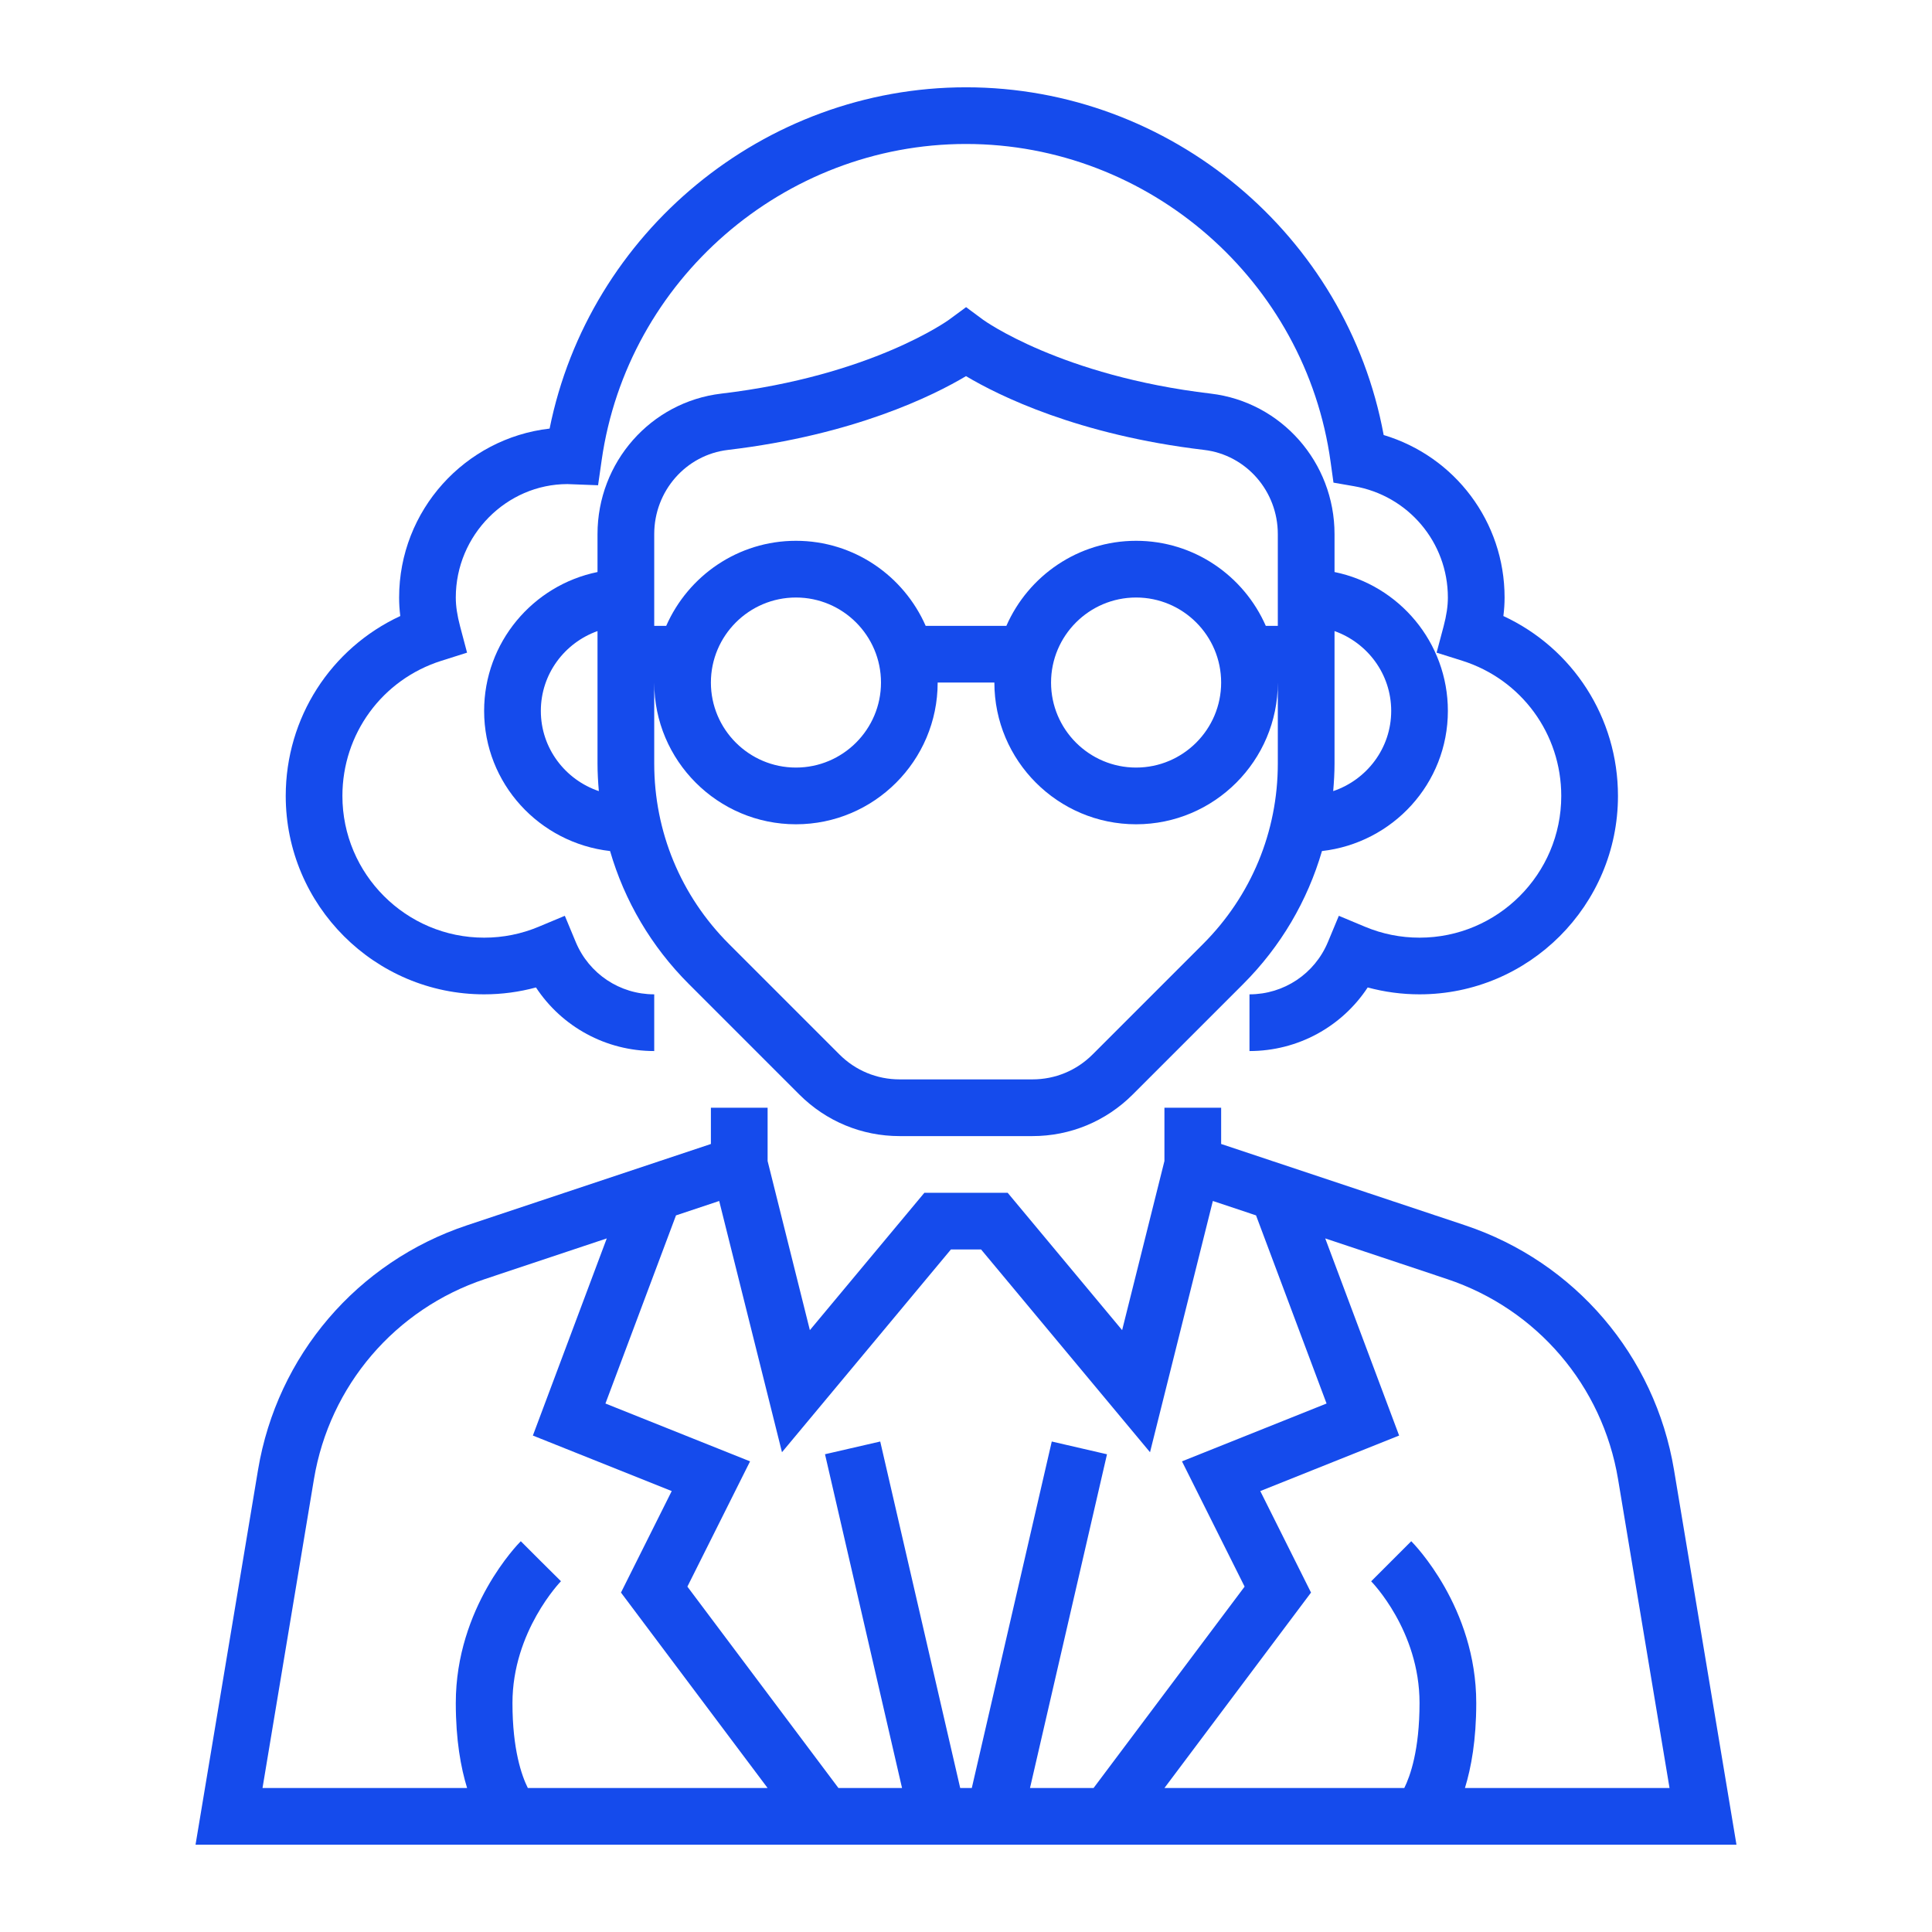
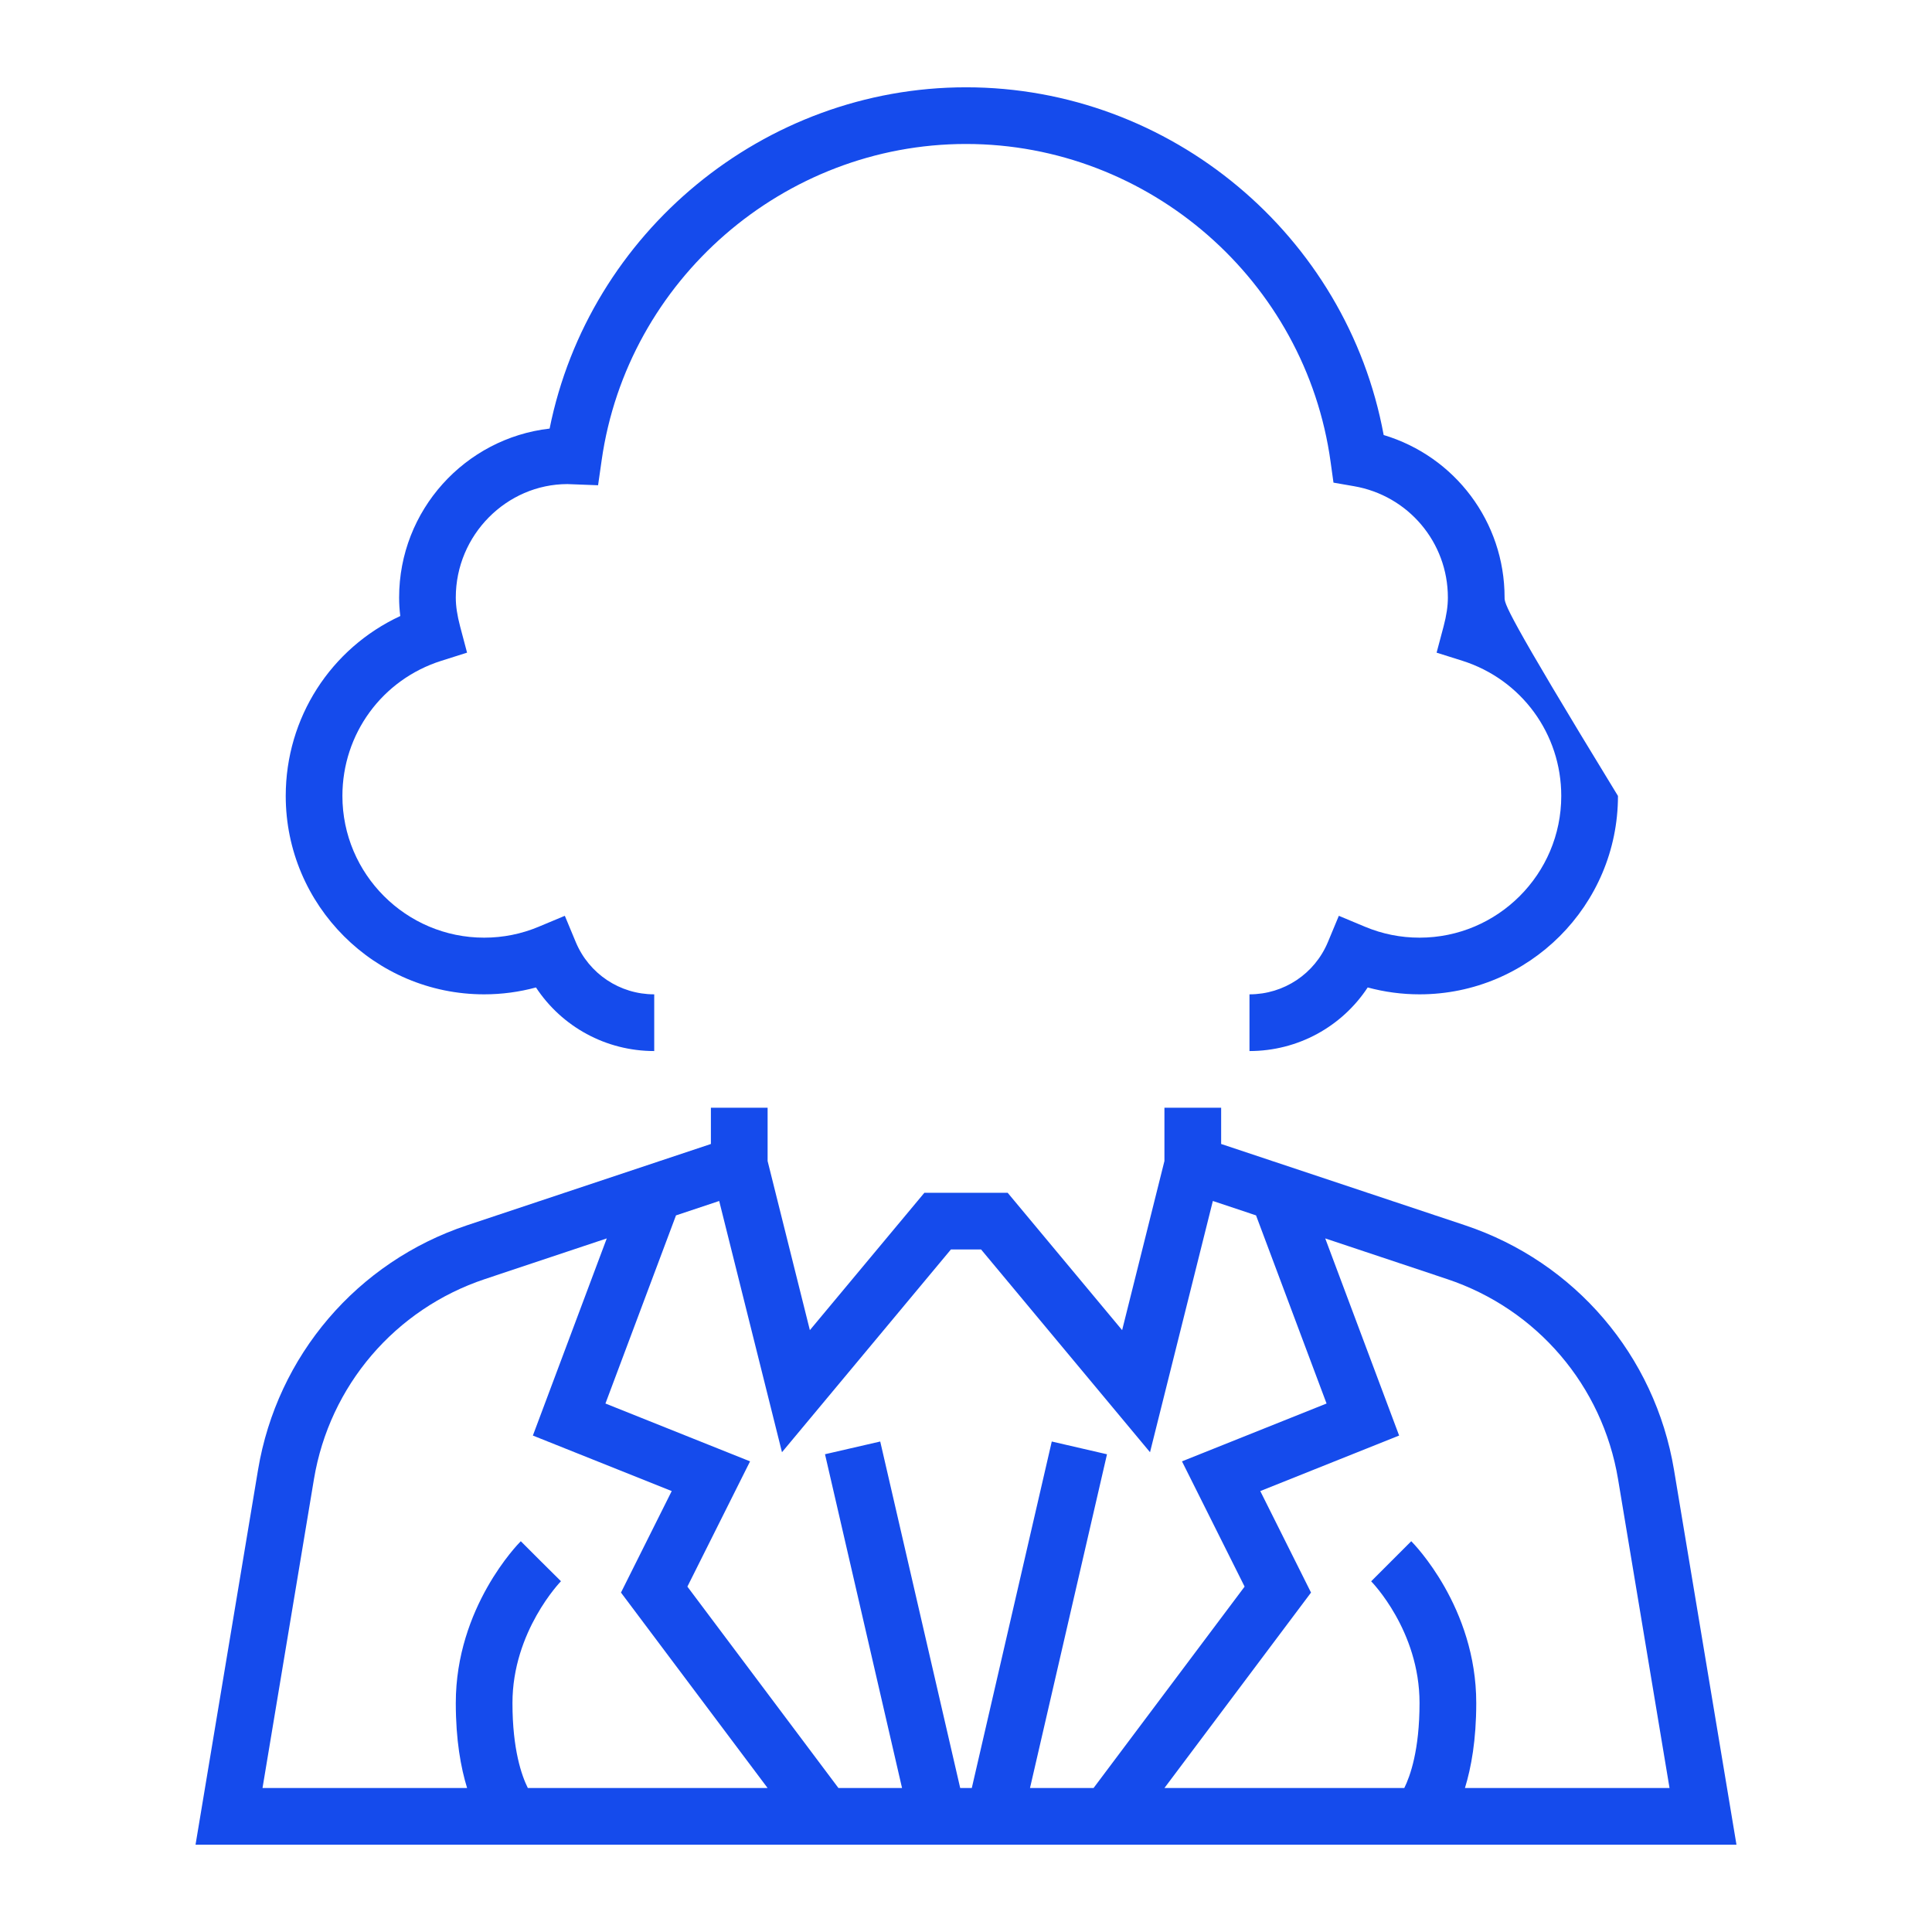
<svg xmlns="http://www.w3.org/2000/svg" width="48" height="48" viewBox="0 0 48 48" fill="none">
  <path d="M41.59 36.517C41.117 33.68 39.127 31.352 36.399 30.442L30.339 28.422V27.521H28.93V28.845L27.879 33.047L25.035 29.634H22.966L20.121 33.047L19.071 28.845V27.521H17.662V28.422L11.603 30.442C8.874 31.352 6.885 33.68 6.411 36.517L4.858 45.831H43.142L41.59 36.517ZM13.114 44.423C12.962 44.117 12.732 43.471 12.732 42.31C12.732 40.531 13.925 39.297 13.937 39.285L13.437 38.789L12.939 38.291C12.873 38.357 11.324 39.934 11.324 42.31C11.324 43.232 11.449 43.915 11.605 44.423H6.522L7.8 36.749C8.187 34.428 9.815 32.523 12.048 31.778L15.075 30.768L13.239 35.666L16.689 37.045L15.428 39.567L19.071 44.423H13.114ZM25.59 44.423L27.503 36.131L26.131 35.814L24.144 44.423H23.856L21.869 35.814L20.497 36.13L22.411 44.423H20.831L17.078 39.419L18.635 36.307L15.042 34.87L16.795 30.196L17.868 29.838L19.428 36.08L23.626 31.042H24.374L28.572 36.08L30.133 29.838L31.206 30.196L32.958 34.87L29.366 36.307L30.922 39.419L27.169 44.423H25.59ZM36.396 44.423C36.552 43.915 36.677 43.232 36.677 42.31C36.677 39.934 35.128 38.357 35.062 38.291L34.066 39.287C34.078 39.3 35.268 40.51 35.268 42.31C35.268 43.479 35.036 44.126 34.889 44.423H28.93L32.572 39.567L31.311 37.045L34.761 35.666L32.925 30.768L35.952 31.778C38.185 32.523 39.813 34.428 40.2 36.749L41.479 44.423H36.396Z" fill="#154BEC" />
-   <path d="M12.028 24.704C12.467 24.704 12.898 24.646 13.316 24.533C13.96 25.51 15.054 26.113 16.254 26.113V24.704C15.399 24.704 14.633 24.194 14.304 23.404L14.033 22.753L13.382 23.025C12.952 23.205 12.497 23.296 12.028 23.296C10.087 23.296 8.507 21.716 8.507 19.775C8.507 18.233 9.494 16.884 10.963 16.418L11.604 16.215L11.432 15.566C11.359 15.289 11.324 15.06 11.324 14.845C11.324 13.291 12.588 12.028 14.098 12.027L14.859 12.056L14.948 11.434C15.586 6.955 19.478 3.577 24 3.577C28.547 3.577 32.441 6.974 33.059 11.48L33.13 11.991L33.637 12.079C34.99 12.312 35.972 13.476 35.972 14.845C35.972 15.06 35.938 15.289 35.865 15.565L35.692 16.215L36.333 16.417C37.802 16.884 38.789 18.233 38.789 19.775C38.789 21.716 37.21 23.296 35.268 23.296C34.8 23.296 34.344 23.205 33.914 23.025L33.263 22.753L32.992 23.404C32.663 24.194 31.898 24.704 31.043 24.704V26.113C32.243 26.113 33.337 25.51 33.98 24.533C34.399 24.646 34.83 24.704 35.268 24.704C37.986 24.704 40.198 22.493 40.198 19.775C40.198 17.831 39.077 16.106 37.351 15.305C37.371 15.148 37.381 14.996 37.381 14.845C37.381 12.962 36.145 11.338 34.377 10.808C33.463 5.85 29.085 2.169 24 2.169C18.981 2.169 14.635 5.774 13.655 10.648C11.553 10.889 9.916 12.679 9.916 14.845C9.916 14.996 9.925 15.148 9.945 15.305C8.22 16.106 7.099 17.831 7.099 19.775C7.099 22.493 9.311 24.704 12.028 24.704Z" fill="#154BEC" />
-   <path d="M30.08 9.779C26.351 9.338 24.44 7.955 24.423 7.943L24.002 7.631L23.58 7.942C23.561 7.956 21.65 9.338 17.921 9.779C16.167 9.986 14.845 11.487 14.845 13.27V14.212C13.24 14.539 12.028 15.961 12.028 17.662C12.028 19.469 13.402 20.945 15.157 21.144C15.516 22.38 16.179 23.513 17.114 24.448L19.86 27.194C20.525 27.858 21.41 28.226 22.35 28.226H25.651C26.591 28.226 27.476 27.858 28.141 27.194L30.887 24.448C31.822 23.513 32.484 22.379 32.844 21.144C34.599 20.945 35.972 19.469 35.972 17.662C35.972 15.962 34.761 14.539 33.156 14.212V13.27C33.156 11.487 31.834 9.986 30.08 9.779ZM13.437 17.662C13.437 16.745 14.028 15.97 14.845 15.679V18.97C14.845 19.201 14.859 19.429 14.878 19.655C14.044 19.373 13.437 18.591 13.437 17.662ZM31.747 18.97C31.747 20.663 31.087 22.255 29.891 23.452L27.145 26.198C26.746 26.597 26.215 26.817 25.651 26.817H22.35C21.786 26.817 21.255 26.597 20.856 26.198L18.11 23.452C16.914 22.255 16.254 20.663 16.254 18.97V16.958C16.254 18.899 17.833 20.479 19.775 20.479C21.717 20.479 23.296 18.899 23.296 16.958H24.705C24.705 18.899 26.284 20.479 28.226 20.479C30.168 20.479 31.747 18.899 31.747 16.958V18.97ZM17.662 16.958C17.662 15.793 18.61 14.845 19.775 14.845C20.94 14.845 21.888 15.793 21.888 16.958C21.888 18.122 20.94 19.07 19.775 19.07C18.61 19.07 17.662 18.122 17.662 16.958ZM26.113 16.958C26.113 15.793 27.061 14.845 28.226 14.845C29.391 14.845 30.339 15.793 30.339 16.958C30.339 18.122 29.391 19.07 28.226 19.07C27.061 19.07 26.113 18.122 26.113 16.958ZM31.747 14.845V15.549H31.448C30.903 14.307 29.666 13.436 28.226 13.436C26.786 13.436 25.548 14.307 25.003 15.549H22.998C22.453 14.307 21.215 13.436 19.775 13.436C18.335 13.436 17.098 14.307 16.552 15.549H16.254V14.845V13.27C16.254 12.2 17.041 11.301 18.086 11.178C21.219 10.807 23.19 9.828 24 9.345C24.811 9.828 26.782 10.807 29.915 11.178C30.96 11.301 31.747 12.201 31.747 13.27V14.845ZM34.564 17.662C34.564 18.591 33.957 19.373 33.123 19.655C33.142 19.429 33.156 19.201 33.156 18.97V15.679C33.973 15.97 34.564 16.745 34.564 17.662Z" fill="#154BEC" />
+   <path d="M12.028 24.704C12.467 24.704 12.898 24.646 13.316 24.533C13.96 25.51 15.054 26.113 16.254 26.113V24.704C15.399 24.704 14.633 24.194 14.304 23.404L14.033 22.753L13.382 23.025C12.952 23.205 12.497 23.296 12.028 23.296C10.087 23.296 8.507 21.716 8.507 19.775C8.507 18.233 9.494 16.884 10.963 16.418L11.604 16.215L11.432 15.566C11.359 15.289 11.324 15.06 11.324 14.845C11.324 13.291 12.588 12.028 14.098 12.027L14.859 12.056L14.948 11.434C15.586 6.955 19.478 3.577 24 3.577C28.547 3.577 32.441 6.974 33.059 11.48L33.13 11.991L33.637 12.079C34.99 12.312 35.972 13.476 35.972 14.845C35.972 15.06 35.938 15.289 35.865 15.565L35.692 16.215L36.333 16.417C37.802 16.884 38.789 18.233 38.789 19.775C38.789 21.716 37.21 23.296 35.268 23.296C34.8 23.296 34.344 23.205 33.914 23.025L33.263 22.753L32.992 23.404C32.663 24.194 31.898 24.704 31.043 24.704V26.113C32.243 26.113 33.337 25.51 33.98 24.533C34.399 24.646 34.83 24.704 35.268 24.704C37.986 24.704 40.198 22.493 40.198 19.775C37.371 15.148 37.381 14.996 37.381 14.845C37.381 12.962 36.145 11.338 34.377 10.808C33.463 5.85 29.085 2.169 24 2.169C18.981 2.169 14.635 5.774 13.655 10.648C11.553 10.889 9.916 12.679 9.916 14.845C9.916 14.996 9.925 15.148 9.945 15.305C8.22 16.106 7.099 17.831 7.099 19.775C7.099 22.493 9.311 24.704 12.028 24.704Z" fill="#154BEC" />
</svg>